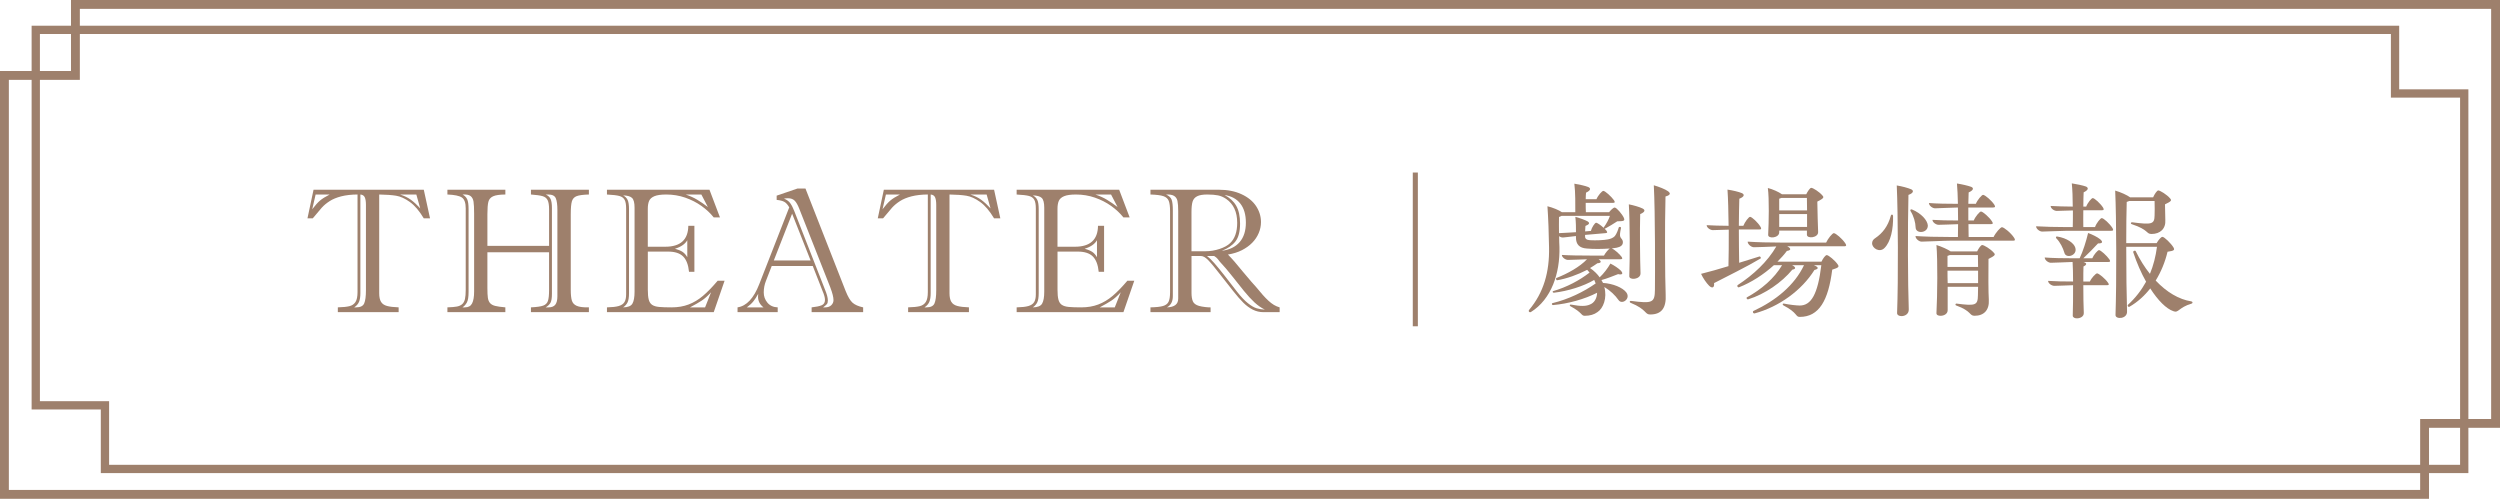
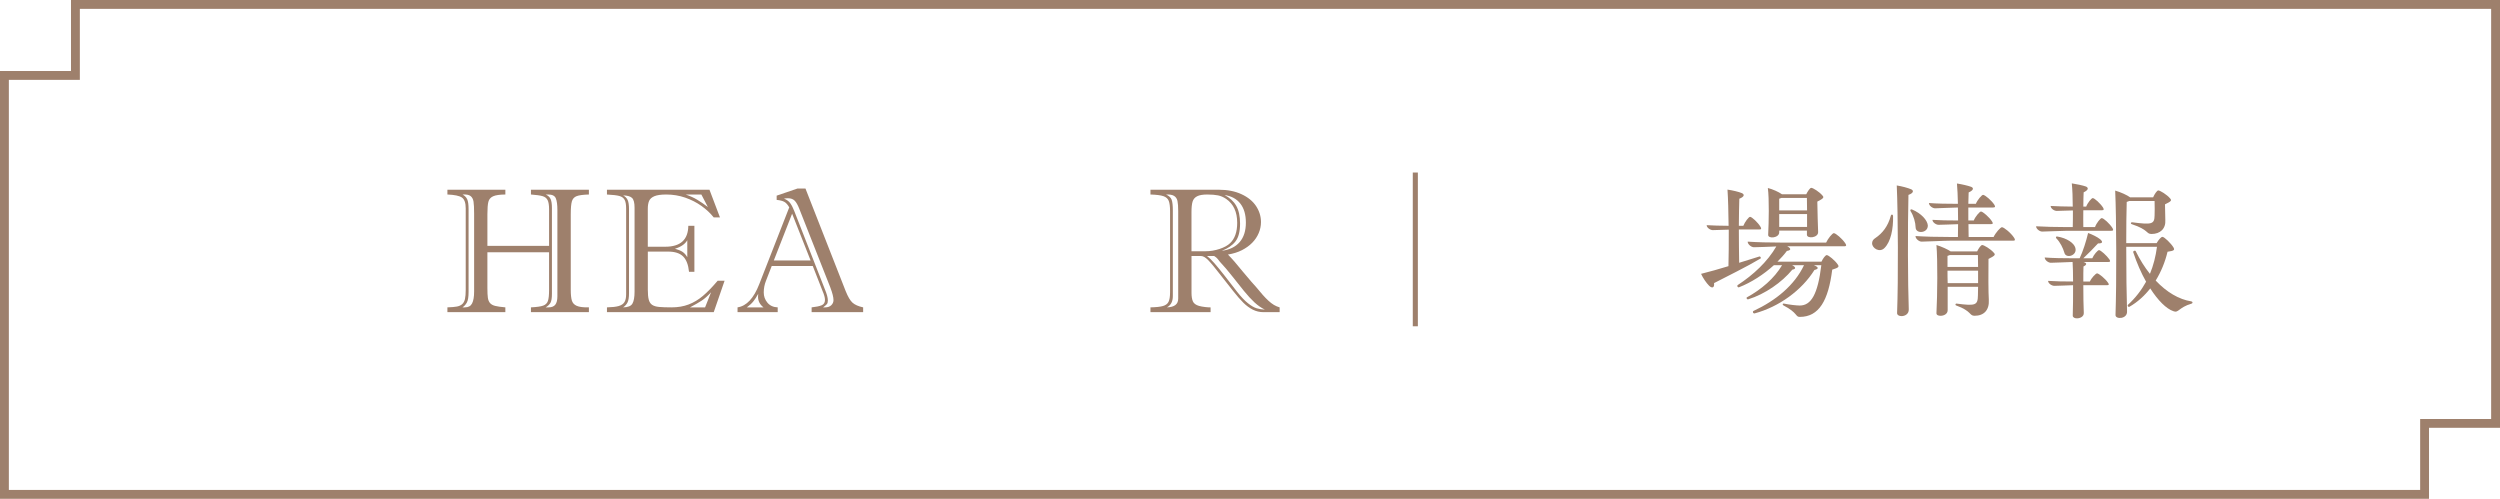
<svg xmlns="http://www.w3.org/2000/svg" id="_レイヤー_1" viewBox="0 0 282.064 56.278">
  <defs>
    <style>.cls-1{fill:#9e806c;}.cls-2{stroke-width:.935px;}.cls-2,.cls-3{fill:none;stroke:#9e806c;stroke-miterlimit:10;}</style>
  </defs>
  <polygon class="cls-3" points="8.509 .5 8.509 8.509 .5 8.509 .5 55.778 273.555 55.778 273.555 47.77 281.564 47.77 281.564 .5 8.509 .5" />
-   <polygon class="cls-2" points="270.222 3.369 270.222 10.546 278.029 10.546 278.029 52.91 11.842 52.91 11.842 45.732 4.035 45.732 4.035 3.369 270.222 3.369" />
-   <path class="cls-1" d="m35.375,21.407h12.439l.705,3.23h-.705c-.503-.842-1.027-1.459-1.575-1.851-.549-.391-1.065-.626-1.552-.704s-1.12-.124-1.903-.137v11.127c0,.431.068.759.205.983.138.226.362.381.676.465.312.085.75.138,1.312.157v.538h-6.861v-.538c.568-.014,1.004-.058,1.307-.132.304-.075.532-.232.686-.471.153-.237.229-.611.229-1.12v-11.01c-.704.006-1.317.076-1.84.21-.521.134-.959.314-1.312.543-.352.229-.644.472-.876.729-.231.258-.572.66-1.022,1.209h-.597l.685-3.23Zm1.82.539h-1.585l-.382,1.663c.333-.437.623-.762.871-.974s.613-.441,1.096-.689Zm4.092,10.784v-9.62c0-.378-.045-.662-.133-.852-.088-.188-.253-.293-.494-.312v11.127c0,.405-.049.728-.146.969-.098.242-.281.454-.548.637h.215c.477,0,.779-.15.91-.45s.196-.8.196-1.498Zm6.126-9.219l-.44-1.565h-1.84c.496.156.91.358,1.243.606s.679.567,1.037.959Z" />
  <path class="cls-1" d="m59.904,35.217v-.538c.652-.033,1.112-.098,1.38-.196.268-.098.445-.271.533-.519.089-.248.133-.659.133-1.233v-4.267h-6.959v4.052c0,.483.019.847.054,1.091.036.245.118.44.245.588.127.146.316.253.567.317.251.065.638.121,1.16.167v.538h-6.538v-.538c.47-.014.83-.044,1.082-.093.251-.05.45-.143.597-.279s.248-.329.304-.577c.055-.248.083-.594.083-1.038v-9.18c0-.626-.146-1.036-.436-1.229s-.834-.305-1.63-.337v-.539h6.538v.539c-.646.006-1.109.074-1.39.205-.281.131-.457.339-.528.626-.072.287-.108.748-.108,1.38v3.582h6.959v-4.11c0-.482-.056-.833-.167-1.052-.11-.219-.3-.367-.567-.445s-.704-.141-1.312-.186v-.539h6.538v.539c-.652.02-1.114.081-1.385.186-.271.104-.449.3-.534.587-.084.287-.127.767-.127,1.438v8.534c0,.535.041.939.122,1.214.082.274.265.475.549.602.283.128.742.185,1.375.172v.538h-6.538Zm-7.036-11.627v9.347c0,.567-.065.968-.196,1.199s-.294.412-.489.543h.284c.378,0,.644-.148.797-.445s.23-.745.23-1.346v-8.779c0-.626-.023-1.081-.068-1.365-.046-.283-.16-.494-.343-.631s-.482-.192-.9-.166c.248.13.424.308.528.533.104.225.157.596.157,1.11Zm9.404-.137v9.698c0,.483-.055.821-.166,1.014s-.29.363-.538.514h.323c.352,0,.606-.102.763-.304.157-.202.235-.521.235-.959v-9.709c0-.6-.059-1.043-.177-1.33-.117-.287-.404-.431-.86-.431h-.284c.273.124.46.297.558.519s.146.551.146.988Z" />
  <path class="cls-1" d="m73.091,28.386v4.306c0,.477.034.847.103,1.111.069.264.194.46.377.587s.445.207.788.24c.343.032.811.049,1.404.049.718,0,1.362-.109,1.933-.328.571-.219,1.109-.541,1.615-.969s1.059-.997,1.659-1.708h.782l-1.223,3.543h-12.048v-.538c.581-.014,1.022-.063,1.326-.152.304-.088.519-.234.646-.44.128-.205.191-.497.191-.875v-9.68c0-.456-.059-.789-.177-.998-.117-.209-.316-.351-.597-.426s-.744-.129-1.39-.161v-.539h11.568l1.184,3.122h-.704c-.379-.476-.841-.908-1.385-1.297-.545-.388-1.155-.699-1.83-.935-.676-.234-1.389-.352-2.139-.352-.594,0-1.041.063-1.341.19s-.499.305-.597.533c-.099.229-.147.528-.147.9v4.268h1.968c1.716,0,2.583-.786,2.603-2.359h.686v5.188h-.606c-.079-.796-.303-1.375-.671-1.737s-.932-.543-1.688-.543h-2.29Zm-2.123-4.776v9.464c0,.477-.056.826-.167,1.048s-.277.407-.499.558c.542-.007.893-.148,1.052-.426.16-.277.24-.726.24-1.346v-9.474c0-.555-.095-.922-.284-1.102-.189-.179-.525-.275-1.008-.288.241.131.413.305.514.523.102.219.152.566.152,1.042Zm6.576,5.412v-1.918c-.254.438-.718.757-1.39.959.358.098.643.216.852.353s.388.339.538.606Zm1.586-7.075h-1.771c.489.163.923.358,1.302.587.378.229.779.502,1.203.822l-.733-1.409Zm.421,12.732l.675-1.703c-.385.418-.734.729-1.047.935-.313.206-.757.462-1.331.769h1.703Z" />
  <path class="cls-1" d="m92.797,32.81l-1.097-2.8h-4.629l-.646,1.664c-.17.425-.255.864-.255,1.321,0,.438.139.822.416,1.155.277.332.664.509,1.159.528v.538h-4.531v-.538c1.012-.15,1.827-1.021,2.447-2.613l3.386-8.671c-.176-.307-.361-.514-.558-.622-.195-.107-.482-.181-.861-.22v-.479l2.349-.803h.9l4.531,11.559c.262.652.522,1.095.783,1.326s.659.406,1.194.523v.538h-5.813v-.538c.502-.053.879-.131,1.13-.235.252-.104.377-.307.377-.606,0-.261-.095-.604-.283-1.027Zm-8.534,1.869h1.879c-.411-.319-.616-.721-.616-1.204,0-.137.006-.244.02-.323-.177.327-.354.604-.534.832-.179.229-.429.46-.748.695Zm3.044-5.295h4.149l-2.085-5.275-2.064,5.275Zm6.381,3.063l-3.494-8.857c-.17-.443-.346-.758-.528-.944-.183-.186-.435-.279-.754-.279-.189,0-.343.014-.46.04.313.124.55.297.71.519.159.222.312.519.455.891l3.464,8.856c.216.522.323.93.323,1.224,0,.189-.036.326-.107.411-.072.085-.216.209-.431.372h.215c.307,0,.544-.082.71-.245s.249-.355.249-.577c0-.319-.117-.789-.352-1.409Z" />
-   <path class="cls-1" d="m99.719,21.407h12.439l.705,3.23h-.705c-.503-.842-1.027-1.459-1.575-1.851-.549-.391-1.065-.626-1.552-.704s-1.12-.124-1.903-.137v11.127c0,.431.068.759.205.983.138.226.362.381.676.465.312.085.75.138,1.312.157v.538h-6.861v-.538c.568-.014,1.004-.058,1.307-.132.304-.075.532-.232.686-.471.153-.237.229-.611.229-1.12v-11.01c-.704.006-1.317.076-1.84.21-.521.134-.959.314-1.312.543-.352.229-.644.472-.876.729-.231.258-.572.66-1.022,1.209h-.597l.685-3.23Zm1.82.539h-1.585l-.382,1.663c.333-.437.623-.762.871-.974s.613-.441,1.096-.689Zm4.092,10.784v-9.62c0-.378-.045-.662-.133-.852-.088-.188-.253-.293-.494-.312v11.127c0,.405-.049.728-.146.969-.098.242-.281.454-.548.637h.215c.477,0,.779-.15.91-.45s.196-.8.196-1.498Zm6.126-9.219l-.44-1.565h-1.84c.496.156.91.358,1.243.606s.679.567,1.037.959Z" />
-   <path class="cls-1" d="m119.315,28.386v4.306c0,.477.034.847.103,1.111.069.264.194.46.377.587s.445.207.788.24c.343.032.811.049,1.404.049.718,0,1.362-.109,1.933-.328.571-.219,1.109-.541,1.615-.969s1.059-.997,1.659-1.708h.782l-1.223,3.543h-12.048v-.538c.581-.014,1.022-.063,1.326-.152.304-.088.519-.234.646-.44.128-.205.191-.497.191-.875v-9.68c0-.456-.059-.789-.177-.998-.117-.209-.316-.351-.597-.426s-.744-.129-1.39-.161v-.539h11.568l1.184,3.122h-.704c-.379-.476-.841-.908-1.385-1.297-.545-.388-1.155-.699-1.83-.935-.676-.234-1.389-.352-2.139-.352-.594,0-1.041.063-1.341.19s-.499.305-.597.533c-.099.229-.147.528-.147.9v4.268h1.968c1.716,0,2.583-.786,2.603-2.359h.686v5.188h-.606c-.079-.796-.303-1.375-.671-1.737s-.932-.543-1.688-.543h-2.29Zm-2.123-4.776v9.464c0,.477-.056.826-.167,1.048s-.277.407-.499.558c.542-.007.893-.148,1.052-.426.16-.277.24-.726.24-1.346v-9.474c0-.555-.095-.922-.284-1.102-.189-.179-.525-.275-1.008-.288.241.131.413.305.514.523.102.219.152.566.152,1.042Zm6.576,5.412v-1.918c-.254.438-.718.757-1.39.959.358.098.643.216.852.353s.388.339.538.606Zm1.586-7.075h-1.771c.489.163.923.358,1.302.587.378.229.779.502,1.203.822l-.733-1.409Zm.421,12.732l.675-1.703c-.385.418-.734.729-1.047.935-.313.206-.757.462-1.331.769h1.703Z" />
  <path class="cls-1" d="m136.583,35.217h-6.782v-.538c.633-.014,1.103-.063,1.409-.152.307-.088.518-.246.632-.475.114-.228.171-.587.171-1.076v-9.141c0-.522-.049-.91-.146-1.165-.098-.254-.299-.434-.603-.538-.303-.104-.791-.166-1.463-.186v-.539h7.722c.973,0,1.822.168,2.55.504.728.337,1.275.783,1.645,1.341.368.559.553,1.16.553,1.806,0,.425-.085.837-.255,1.238-.169.401-.414.766-.733,1.092-.32.326-.707.604-1.16.836-.453.232-.98.396-1.58.495.45.45,1.004,1.086,1.663,1.908l.969,1.145c.053.059.118.133.196.221s.18.2.304.338c.312.378.577.689.792.935.216.244.43.465.642.66.212.196.419.354.621.475.202.121.418.214.646.279v.538h-1.841c-.417,0-.812-.093-1.184-.279-.372-.186-.729-.448-1.072-.787-.342-.34-.732-.786-1.169-1.341l-1.37-1.742c-.633-.822-1.104-1.392-1.414-1.708-.311-.316-.579-.475-.808-.475h-1.086v4.149c0,.411.052.734.156.969.104.235.333.405.685.509.189.053.421.095.695.128.274.032.479.046.616.039v.538Zm-4.257-11.46v9.659c0,.613-.226,1.034-.676,1.263.855-.02,1.282-.35,1.282-.988v-9.875c0-.503-.027-.883-.083-1.141s-.183-.448-.382-.572-.504-.176-.915-.156c.339.149.553.347.642.592.088.244.132.65.132,1.219Zm2.104.176v4.414h1.585c.535,0,1.063-.087,1.586-.26.521-.173.916-.39,1.184-.65.535-.503.803-1.27.803-2.3,0-1.221-.414-2.117-1.243-2.691-.293-.202-.601-.336-.92-.401s-.728-.098-1.224-.098c-.502,0-.882.066-1.14.2s-.428.336-.509.606c-.082.271-.122.664-.122,1.18Zm2.554,4.952h-.803c.235.176.508.44.817.793.31.352.7.828,1.17,1.429s.942,1.21,1.419,1.83c.437.555.842.98,1.214,1.277.371.297.701.487.988.572s.594.134.92.146c-.404-.195-.793-.465-1.165-.807-.372-.343-.771-.776-1.198-1.302-.428-.525-.868-1.078-1.321-1.659-.454-.581-.922-1.129-1.404-1.645-.065-.091-.146-.193-.24-.308s-.227-.224-.396-.328Zm.861-.587c.874-.111,1.547-.438,2.017-.979.47-.541.704-1.275.704-2.201,0-.9-.209-1.617-.626-2.148-.418-.532-1.012-.854-1.781-.964.587.3,1.025.703,1.316,1.208.29.506.436,1.18.436,2.021,0,.888-.172,1.553-.514,1.996-.343.444-.86.8-1.552,1.067Z" />
  <path class="cls-1" d="m159.398,19.466h.573v17.347h-.573v-17.347Z" />
-   <path class="cls-1" d="m183.502,33.01c.506.705-.506,1.409-.886.85-.38-.543-.921-1.066-1.608-1.482.344,1.247-.126,2.422-.776,2.837-.361.271-.849.415-1.427.415-.434,0-.235-.343-1.627-1.084-.126-.09-.072-.217.072-.18,1.156.217,1.699.18,2.114,0,.506-.182.813-.688.831-1.338-1.391.723-3.288,1.247-4.969,1.392-.145,0-.18-.181-.072-.217,1.844-.452,3.506-1.265,4.879-2.222l-.163-.398c-1.229.723-2.999,1.266-4.553,1.445-.145,0-.181-.145-.091-.18,1.555-.452,2.981-1.211,4.119-2.096l-.271-.308c-1.048.542-2.294.993-3.378,1.175-.127.018-.182-.217-.091-.254,1.282-.506,2.62-1.246,3.45-2.113-.686.018-1.716.072-2.149.072-.289,0-.687-.289-.687-.561.812.055,2.041.072,3.18.072h1.572c.162-.307.469-.668.65-.795-.777.055-1.844.072-2.584,0-.85-.054-1.229-.469-1.229-1.246v-.162c-.542.054-1.139.145-1.428.162-.145.018-.324-.036-.469-.145,0,.47.018.903.035,1.229.072,2.945-.902,5.89-3.233,7.335-.126.054-.235-.036-.235-.145,0-.019.019-.054.037-.091,1.662-1.969,2.312-4.299,2.258-7.063-.018-1.481-.09-3.343-.181-4.644.597.145,1.301.434,1.626.669h1.518c0-.776.018-2.259-.108-3.216.47.072,1.282.253,1.571.379.308.145.289.38-.252.633-.019.199-.037.451-.037.74h1.211c.181-.434.633-.939.777-.939.198,0,.902.633,1.21,1.066.126.199.108.289-.145.289h-3.054c0,.379,0,.74.019,1.048h2.62c.18-.217.469-.524.632-.524.217,0,.867.777,1.03,1.156.126.308.09.398-.741.398-.434.289-.921.578-1.319.795-.035.018-.072.035-.107.035.09.091.145.145.198.217.145.199.126.271-.108.289l-2.295.199v.181c0,.253.182.397.561.415.668.037,1.554,0,2.006-.09.324-.055.613-.181.795-.379.198-.254.361-.688.434-.958.054-.145.307-.072.252.072-.107.506-.145.795-.072.993.109.217.289.289.289.597,0,.343-.271.524-.704.614-.145.018-.325.055-.542.072.289.127.867.633,1.102.957.127.199.091.271-.145.271h-2.457c.361.234.326.434-.126.451-.253.182-.524.361-.831.543.47.324.831.686,1.084,1.047.47-.434.939-1.065,1.211-1.553.415.198.921.541,1.174.795.307.343.181.506-.307.396-.488.182-1.247.506-1.879.669.072.108.126.217.18.325,1.121.072,2.223.523,2.639,1.084Zm-5.691-6.811c0-.471,0-1.084-.072-1.734.416.107,1.12.361,1.373.506.289.18.217.343-.234.523-.019.162-.019.397-.037.614l.65-.054c.109-.416.452-.904.578-.922.127-.018.543.271.867.578,0-.036.019-.072.037-.09.271-.38.541-.867.668-1.266h-5.456c-.072.037-.163.091-.289.127-.019.523,0,1.192,0,1.824.542-.018,1.229-.072,1.915-.107Zm6.016,4.949c.072-2.059.072-6.16-.054-8.094.487.091,1.247.308,1.554.471.325.162.289.396-.271.632-.054,1.716-.018,5.167.037,6.667.035.723-1.301.83-1.266.324Zm4.571-9.304c0,.126-.163.235-.487.325-.091,3.197-.055,9.286.018,11.039.09,1.571-.488,2.275-1.752,2.275-.633,0-.344-.56-2.205-1.318-.162-.072-.107-.234.037-.217,2.457.325,2.691.199,2.709-1.265.019-1.554.037-8.653-.126-11.779.56.163,1.282.434,1.626.687.108.09.181.181.181.253Z" />
  <path class="cls-1" d="m193.387,31.943c.072.524-.217.633-.561.289-.289-.289-.686-.849-.902-1.336.957-.235,2.023-.543,3.089-.867.036-1.103.036-2.62.036-4.119-.633.018-1.445.054-1.807.054-.271,0-.687-.271-.687-.56.669.035,1.571.072,2.476.072-.019-1.572-.055-3.09-.127-4.084.523.072,1.301.254,1.626.398.308.145.308.396-.289.632-.036.795-.036,1.897-.054,3.054h.506c.18-.452.613-1.012.758-1.012.199,0,.886.632,1.175,1.119.126.217.108.308-.126.308h-2.312c0,1.337.018,2.71.035,3.758l2.259-.704c.126-.055.235.145.163.217-1.5.902-3.867,2.059-5.258,2.781Zm14.904-4.264c0,.072-.072.109-.217.109h-6.432c.452.234.471.451-.035.523-.308.416-.669.812-1.066,1.211h4.969c.145-.326.434-.741.596-.741.199,0,.939.614,1.229,1.048.181.253.162.361-.614.596-.434,3.469-1.481,5.33-3.667,5.33-.506,0-.199-.451-1.844-1.301-.145-.108-.072-.234.072-.199.615.127,1.445.217,1.771.217,1.282,0,2.041-1.246,2.438-4.553h-.849c.56.217.596.416.072.543-1.428,2.294-3.993,4.154-6.739,4.896-.181.036-.271-.198-.145-.271,2.529-1.175,4.644-2.909,5.709-5.168h-1.354c.451.217.469.434.035.506-1.174,1.428-3.089,2.765-4.968,3.343-.145.054-.253-.145-.163-.217,1.627-.886,3.107-2.149,3.975-3.632h-.921c-1.156,1.049-2.548,1.951-3.938,2.494-.162.054-.253-.163-.145-.254,1.752-1.138,3.36-2.637,4.354-4.354-.902.036-2.041.09-2.529.09-.289,0-.704-.324-.704-.632,1.048.072,2.438.108,3.884.108h4.969c.199-.451.705-1.066.867-1.066.217,0,.957.633,1.301,1.156.055.091.09.163.09.217Zm-8.834-6.467c.523.126,1.246.451,1.59.704h2.746c.145-.308.416-.723.561-.723.198,0,.921.452,1.264.867.182.198.182.308-.578.687.019,1.12.055,2.656.091,3.433.019.669-1.265.776-1.265.308v-.471h-3.125v.182c.018.668-1.283.776-1.247.289.072-1.373.126-4.047-.036-5.275Zm1.535,1.119c-.072.037-.162.055-.252.091v1.319h3.143c0-.543-.018-1.03-.018-1.41h-2.873Zm-.252,1.825v1.445h3.143v-1.445h-3.143Z" />
  <path class="cls-1" d="m213.587,24.374c.036,1.481-.271,2.909-.958,3.595-.541.578-1.408.055-1.408-.523,0-.217.107-.434.379-.596.777-.524,1.409-1.301,1.734-2.512.055-.181.234-.162.253.036Zm1.771,10.532c.018.524-.434.76-.812.76-.289,0-.506-.127-.506-.344.145-3.812.107-11.219-.037-14.398.561.09,1.247.271,1.627.434.289.126.307.415-.308.632-.091,3.469-.072,10.136.036,12.917Zm.777-9.213c-.019-.597-.217-1.319-.578-1.879-.072-.127.018-.235.162-.182,1.048.434,1.734,1.211,1.789,1.789.035.903-1.338.994-1.373.271Zm11.201,1.354c0,.072-.055.108-.199.108h-7.064c-.83,0-2.637.108-3.27.108-.289,0-.687-.325-.687-.632,1.048.072,2.438.107,3.884.107h.904c0-.396.018-.902.018-1.445-.687.019-1.771.072-2.204.072-.271,0-.687-.271-.687-.56.759.054,1.843.072,2.891.072,0-.47-.018-.976-.018-1.464-.65,0-2.061.091-2.584.091-.271,0-.687-.289-.687-.597.867.072,2.096.091,3.271.091-.019-.867-.055-1.698-.109-2.294.488.072,1.283.252,1.608.379.308.127.271.379-.289.633-.019.361-.019.795-.036,1.282h.85c.18-.452.668-1.012.812-1.012.217,0,.957.632,1.265,1.103.145.234.108.324-.145.324h-2.782v1.464h.614c.181-.452.669-1.012.813-1.012.198,0,.939.632,1.246,1.12.145.217.108.307-.145.307h-2.512c0,.543.019,1.049.019,1.445h2.818c.217-.469.776-1.102.939-1.102.217,0,1.012.633,1.373,1.192.054.091.091.163.091.217Zm-2.385,1.464c.198.217.198.307-.597.704-.019,1.571-.019,3.776.036,4.606.072,1.156-.542,1.807-1.607,1.807-.615,0-.308-.523-2.061-1.156-.162-.054-.107-.234.037-.217,2.131.271,2.385.199,2.402-.939,0-.198.018-.541.018-.957h-3.432v2.638c0,.434-.434.632-.795.632-.271,0-.471-.09-.471-.289.109-2.077.145-5.943,0-7.695.597.18,1.301.506,1.608.723h2.981c.145-.308.415-.723.578-.723.18,0,.957.451,1.301.867Zm-4.969.271c-.072.036-.162.054-.253.091v1.246h3.45c0-.506-.018-.994-.018-1.337h-3.18Zm3.197,3.161v-1.408h-3.45c0,.434,0,.921.019,1.408h3.432Z" />
  <path class="cls-1" d="m238.34,25.729c.127.217.108.308-.127.308h-4.968c-.723,0-2.276.091-2.837.091-.289,0-.686-.308-.686-.597.921.054,2.222.091,3.504.091h.633c.018-.506.018-1.175.018-1.879-.632.018-1.463.054-1.824.054-.289,0-.687-.271-.687-.56.65.035,1.59.072,2.493.072,0-.958-.036-1.934-.108-2.62.487.072,1.282.235,1.608.361.307.145.271.397-.271.65-.018.415-.036.993-.036,1.608h.325c.162-.434.596-.958.74-.958.199,0,.867.614,1.156,1.065.127.217.109.308-.126.308h-2.096c-.019.687,0,1.373,0,1.897h1.319c.162-.452.613-1.012.758-1.012.217,0,.904.632,1.211,1.119Zm-.344,3.541c.127.199.109.289-.126.289h-2.8c.434.127.379.326,0,.506-.019.471-.019,1.066-.019,1.699h.741c.18-.416.668-.922.812-.922.199,0,.939.614,1.229,1.048.145.198.127.289-.108.289h-2.674c0,1.175.019,2.421.054,3.126.019.415-.415.613-.776.613-.253,0-.47-.107-.47-.307.036-.867.036-2.186.036-3.433-.687.019-1.698.072-2.114.072-.289,0-.704-.271-.704-.56.741.054,1.788.072,2.818.072,0-.85-.019-1.645-.054-2.205-.688.019-1.97.091-2.457.091-.271,0-.688-.289-.688-.597.867.072,2.114.091,3.289.091h.65c.379-.776.74-1.933.957-2.854.451.162,1.048.451,1.355.705.361.307.271.487-.235.469-.434.471-1.103,1.156-1.662,1.681h1.012c.163-.397.614-.921.759-.921.199,0,.885.632,1.174,1.047Zm-5.076-.74c-.162-.561-.488-1.211-.903-1.626-.108-.126-.054-.253.108-.217,1.084.181,1.879.741,2.023,1.265.271.885-1.048,1.265-1.229.578Zm14.453,5.601c0,.054-.036.108-.108.126-1.481.434-1.464,1.103-2.06.85-.795-.271-1.734-1.211-2.602-2.565-.65.831-1.428,1.536-2.33,2.06-.145.072-.271-.072-.199-.199.85-.776,1.535-1.662,2.06-2.619-.56-.994-1.048-2.113-1.445-3.307-.072-.145.198-.271.271-.145.471.958,1.012,1.825,1.608,2.566.397-.958.65-1.97.795-3.054h-3.469c0,2.765.036,5.673.091,7.28.054.886-1.319.939-1.301.416.126-3.722.107-10.93-.037-14.037.669.198,1.338.506,1.681.758h2.602c.145-.343.434-.776.578-.776.198,0,.976.47,1.337.903.181.217.181.307-.578.668.018.633.018,1.338.036,1.753.072.993-.578,1.59-1.554,1.59-.633,0-.289-.47-2.223-1.103-.18-.054-.107-.234.037-.217,2.222.289,2.511.217,2.529-.758.018-.326.018-1.103,0-1.645h-2.855c-.072.036-.18.072-.289.108-.035,1.192-.054,2.872-.054,4.644h3.433c.181-.326.488-.705.65-.705.217,0,.976.74,1.246,1.192.145.271.127.38-.668.487-.271,1.139-.723,2.259-1.337,3.252,1.229,1.301,2.62,2.133,4.028,2.35.072.018.127.072.127.126Z" />
</svg>